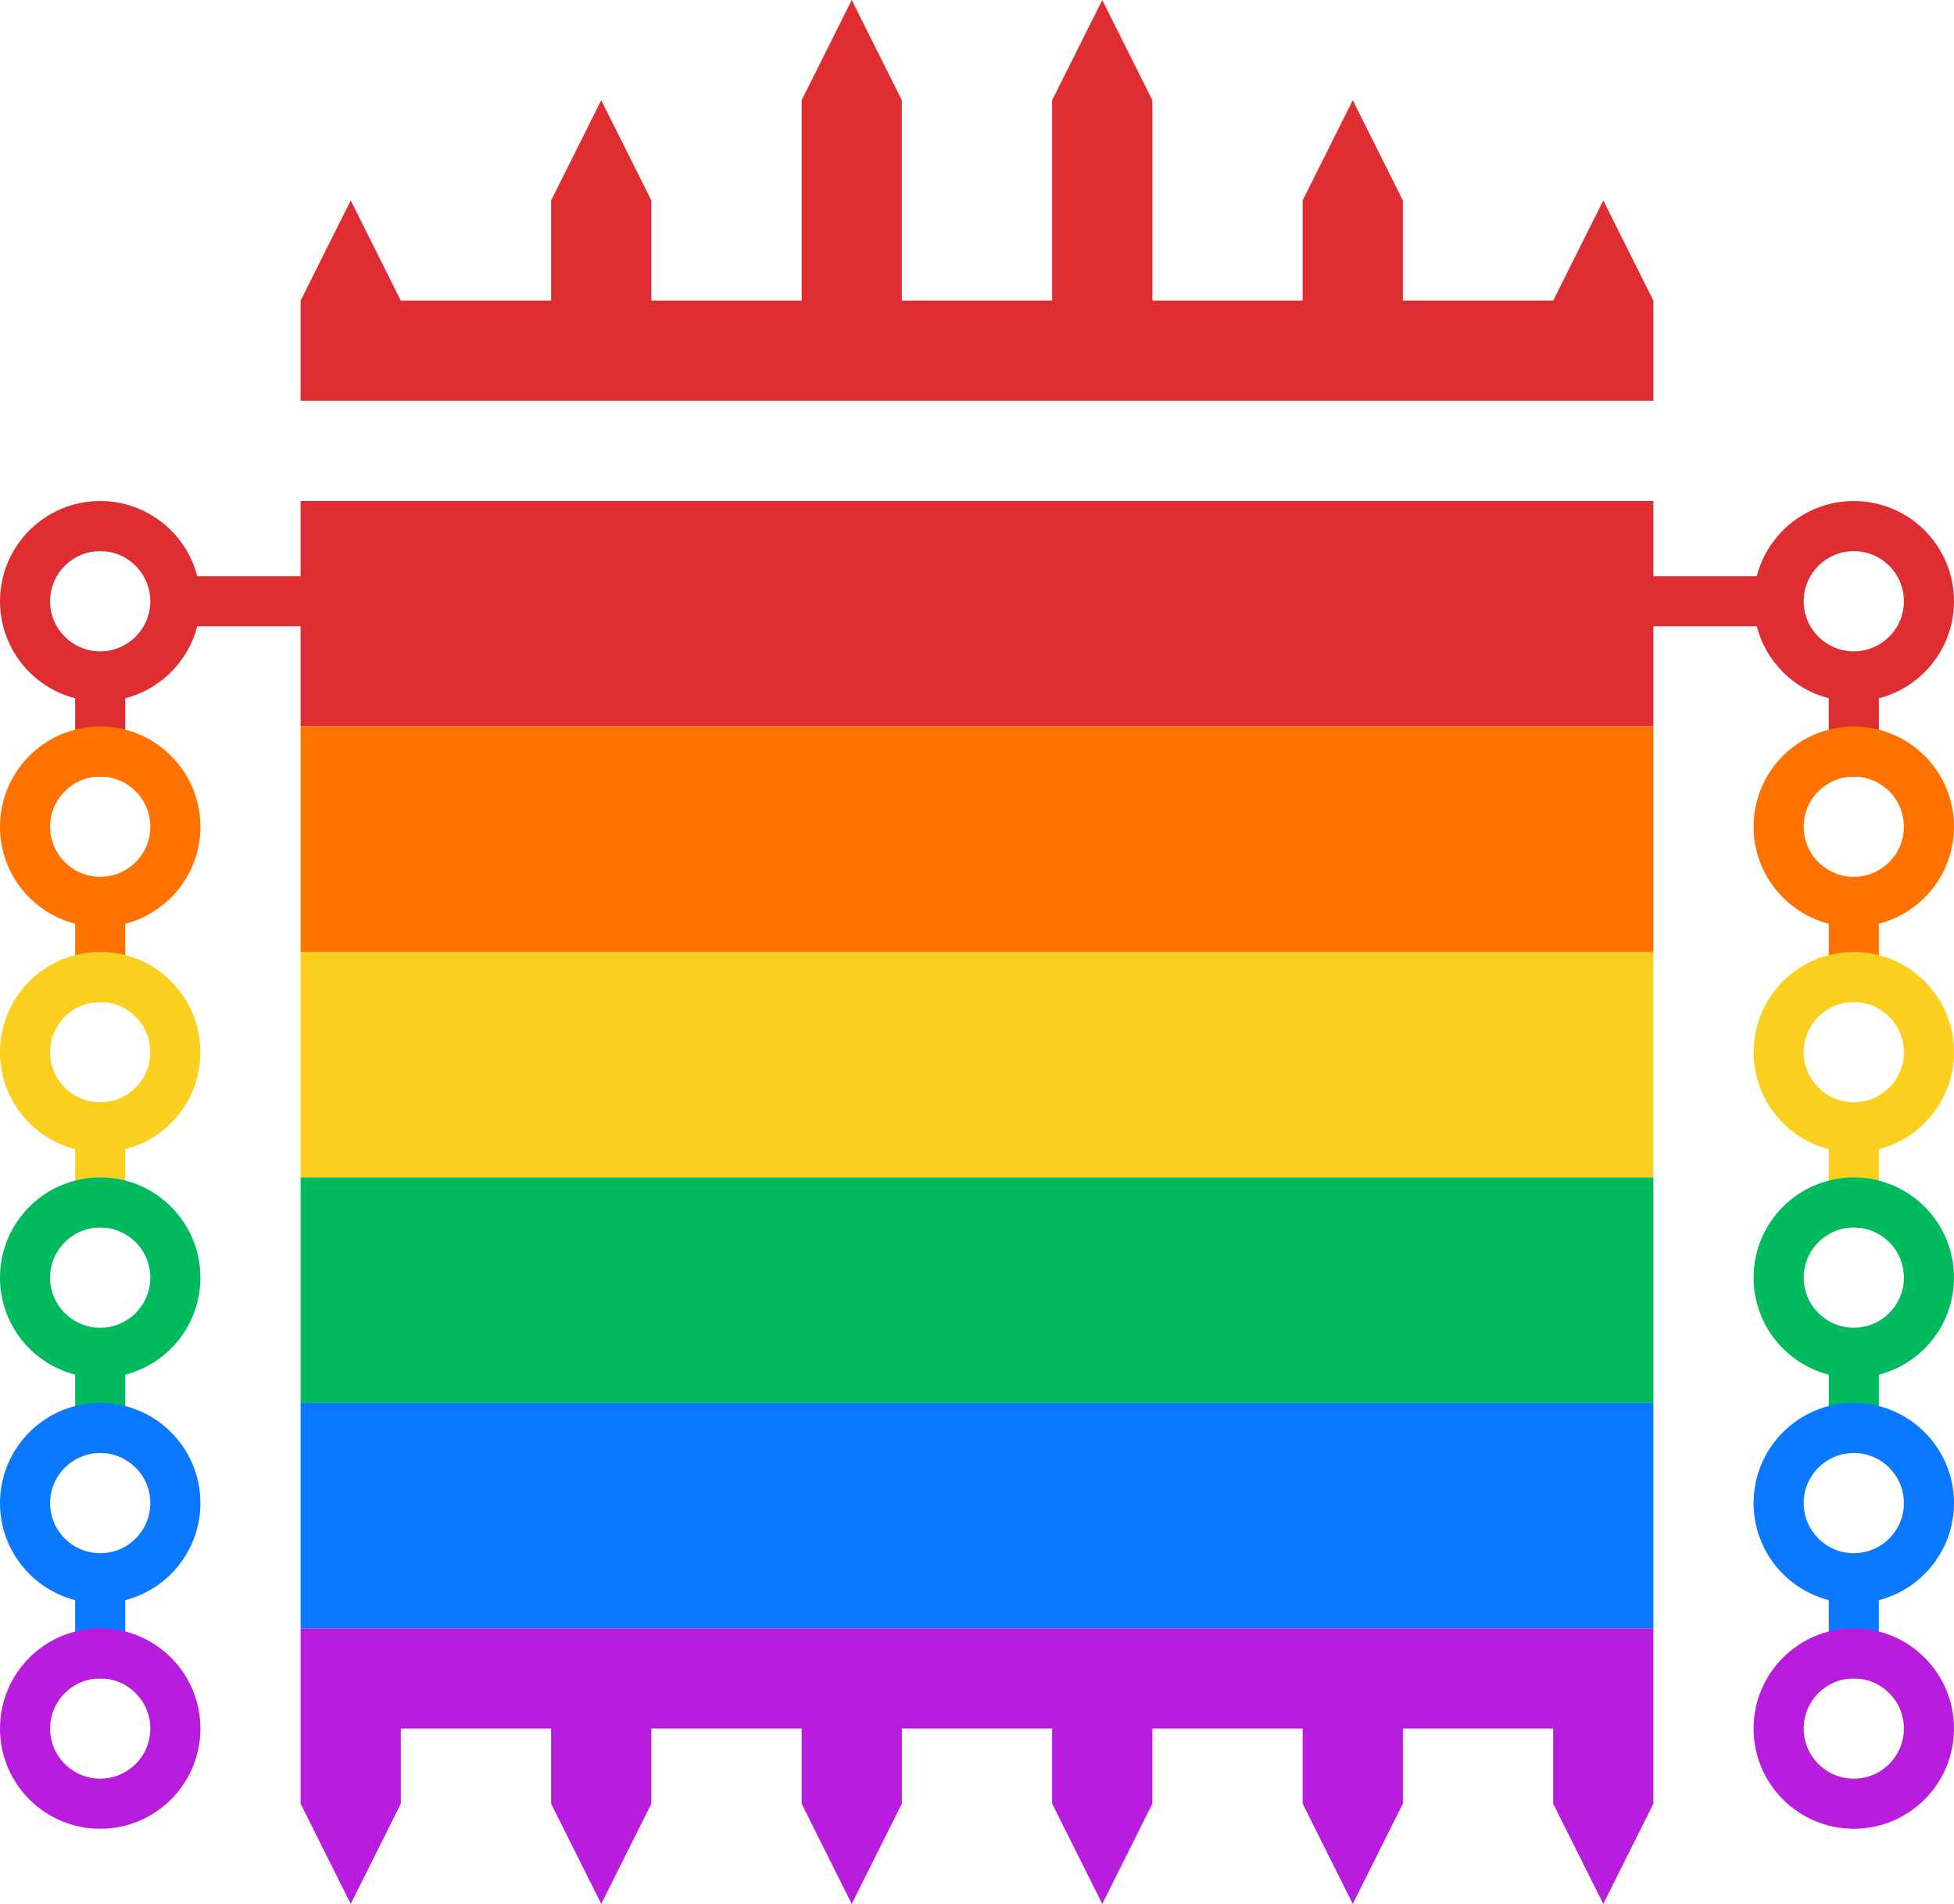
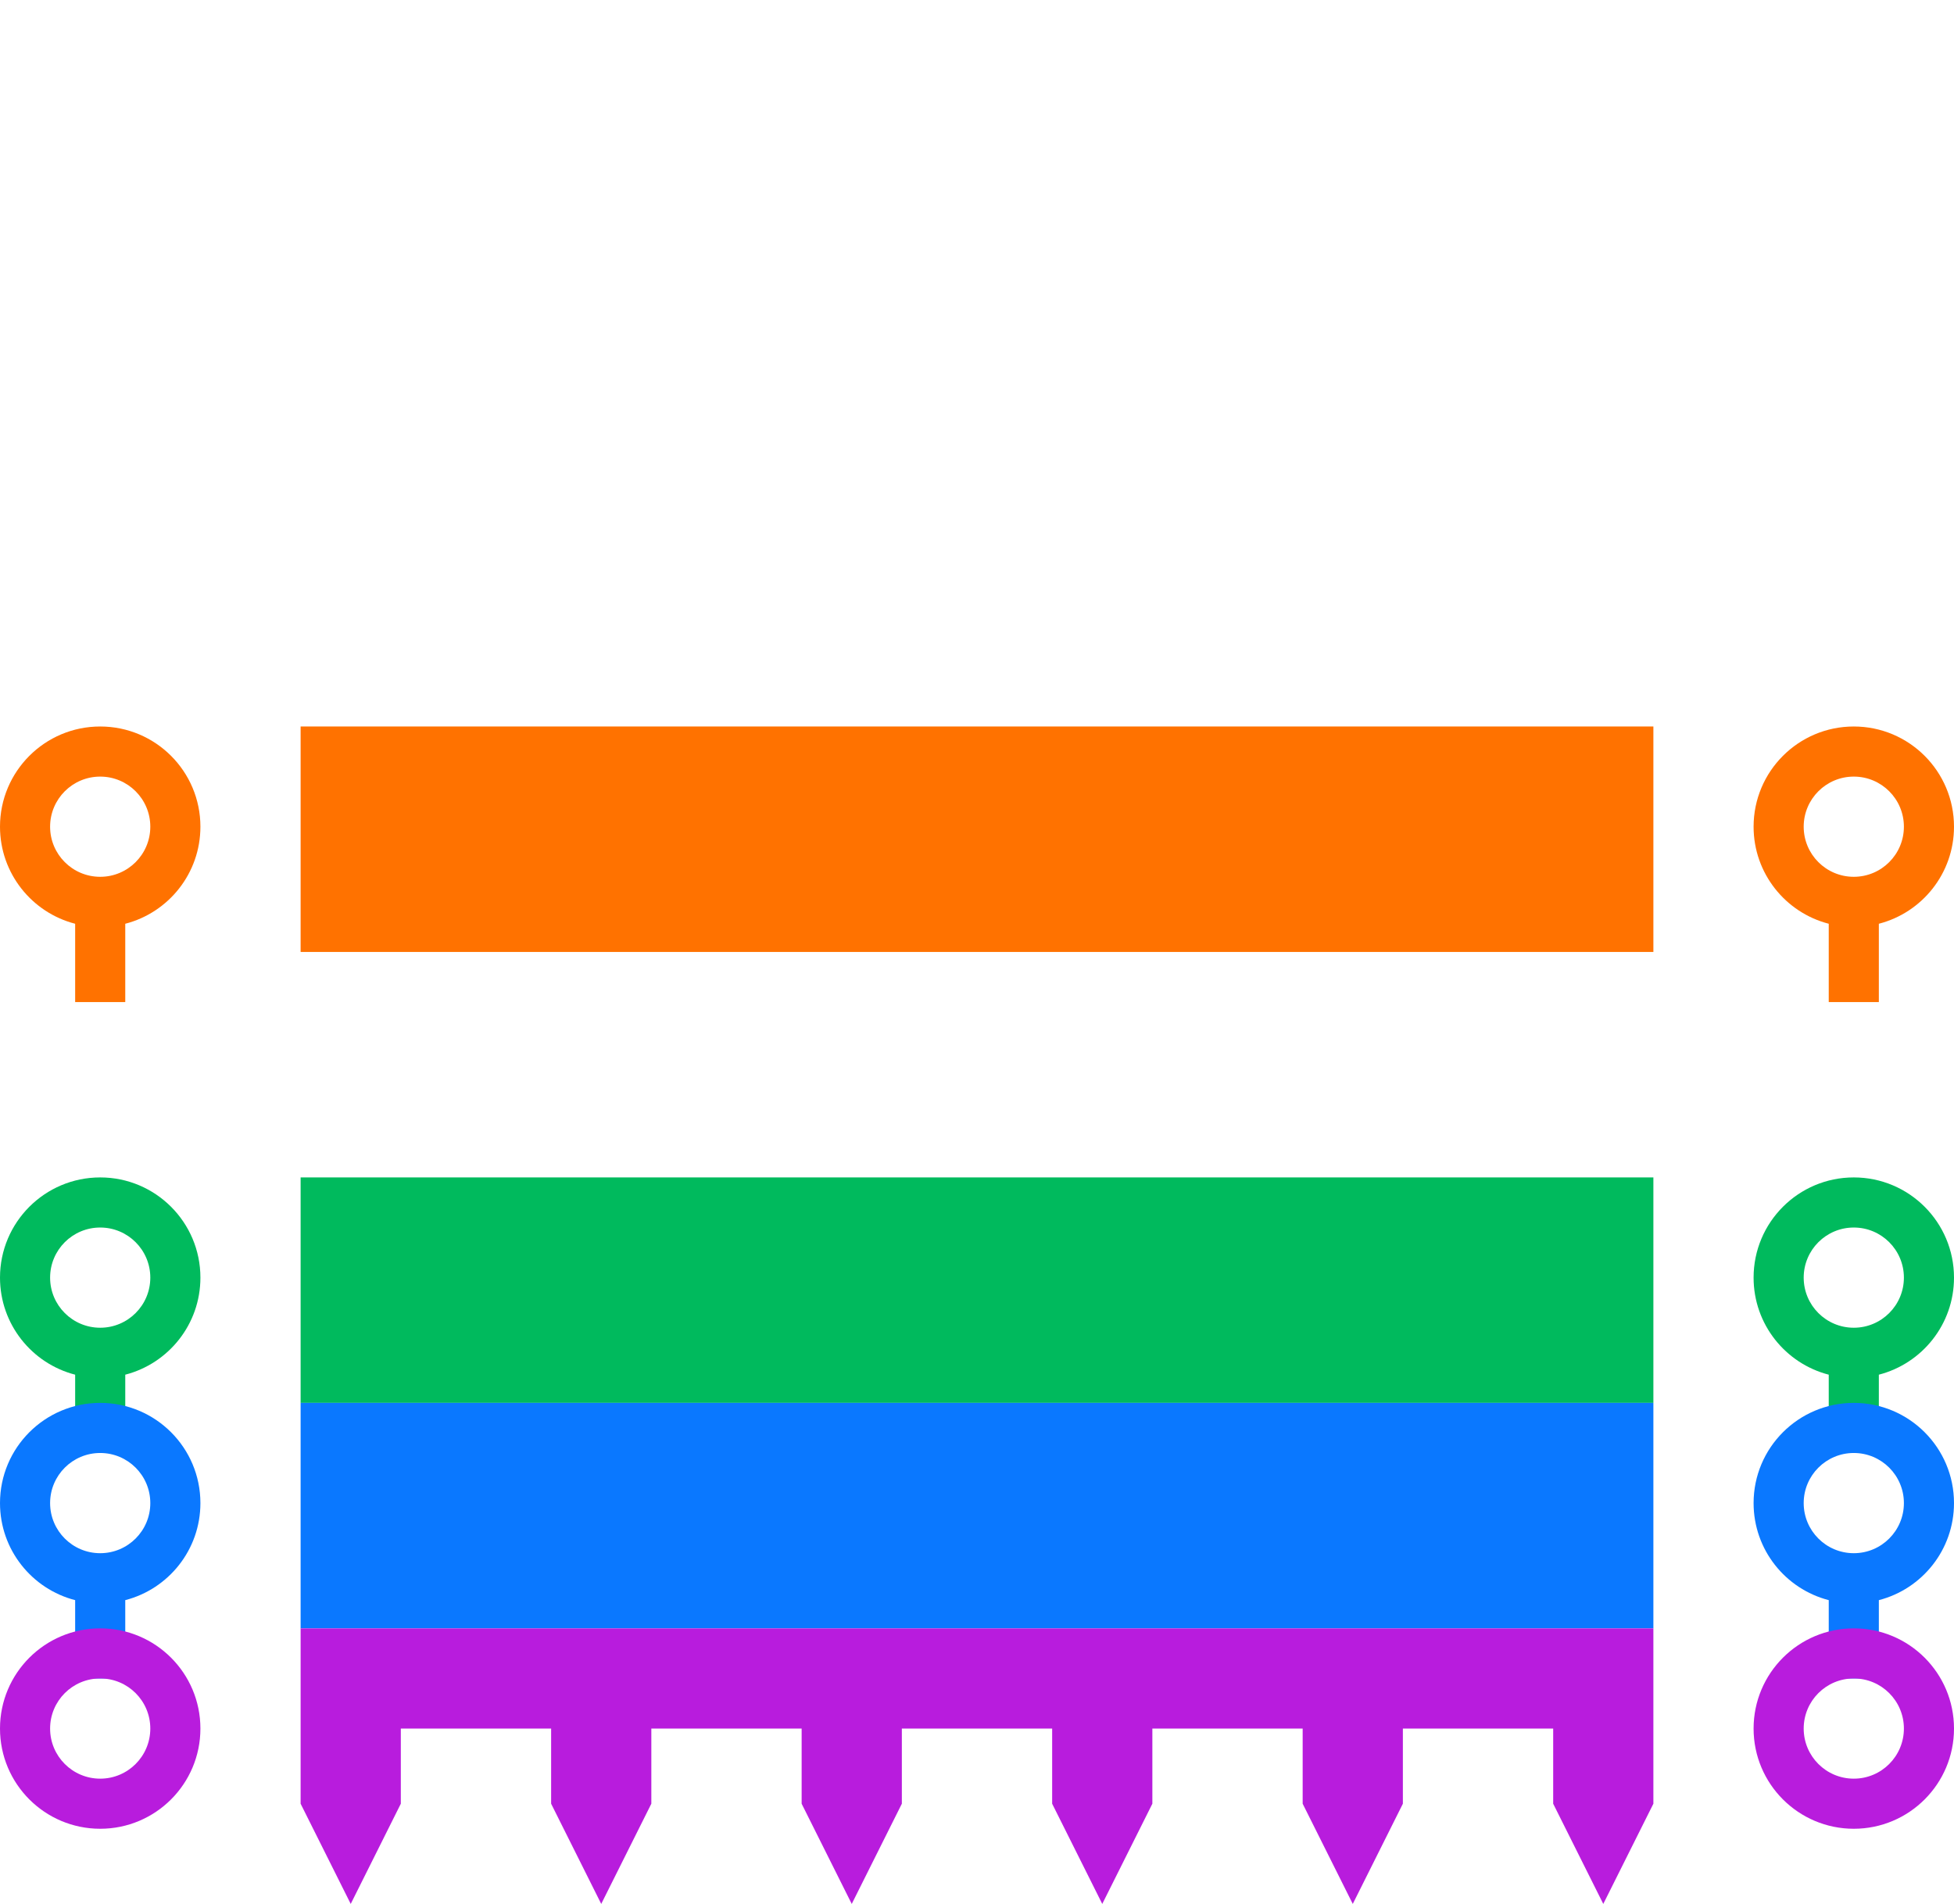
<svg xmlns="http://www.w3.org/2000/svg" version="1.1" viewBox="67.5 82.5 585 570" width="585" height="570">
  <defs />
  <g id="portcullis-no-grid" stroke-dasharray="none" fill="none" stroke="none" stroke-opacity="1" fill-opacity="1">
    <title>portcullis-no-grid</title>
    <g id="portcullis-no-grid_colour">
      <title>colour</title>
      <g id="Graphic_162">
-         <path d="M 607.5 262.5 L 607.5 262.5 C 607.5 254.216 614.216 247.5 622.5 247.5 C 630.784 247.5 637.5 254.216 637.5 262.5 C 637.5 270.784 630.784 277.5 622.5 277.5 C 614.216 277.5 607.5 270.784 607.5 262.5 Z M 157.5 202.5 L 562.5 202.5 L 562.5 172.5 L 547.5 142.5 L 532.5 172.5 L 487.5 172.5 L 487.5 142.5 L 472.5 112.5 L 457.5 142.5 L 457.5 172.5 L 412.5 172.5 L 412.5 112.5 L 397.5 82.5 L 382.5 112.5 L 382.5 172.5 L 337.5 172.5 L 337.5 112.5 L 322.5 82.5 L 307.5 112.5 L 307.5 172.5 L 262.5 172.5 L 262.5 142.5 L 247.5 112.5 L 232.5 142.5 L 232.5 172.5 L 187.5 172.5 L 172.5 142.5 L 157.5 172.5 Z M 126.555 270 L 157.5 270 L 157.5 255 L 126.555 255 C 123.225 242.061 111.479 232.5 97.5 232.5 C 80.931 232.5 67.5 245.931 67.5 262.5 C 67.5 276.479 77.061 288.225 90 291.555 L 90 315 L 105 315 L 105 291.555 C 115.542 288.842 123.842 280.542 126.555 270 L 126.555 270 Z M 112.5 262.5 L 112.5 262.5 C 112.5 270.784 105.784 277.5 97.5 277.5 C 89.216 277.5 82.5 270.784 82.5 262.5 C 82.5 254.216 89.216 247.5 97.5 247.5 C 105.784 247.5 112.5 254.216 112.5 262.5 Z M 562.5 270 L 593.445 270 C 596.159 280.542 604.458 288.842 615 291.555 L 615 315 L 630 315 L 630 291.555 C 642.939 288.225 652.5 276.479 652.5 262.5 C 652.5 245.931 639.069 232.5 622.5 232.5 C 608.521 232.5 596.775 242.061 593.445 255 L 562.5 255 L 562.5 232.5 L 157.5 232.5 L 157.5 300 L 562.5 300 Z" fill="#de2e32" />
-       </g>
+         </g>
      <g id="Graphic_163">
        <path d="M 90 359.055 L 90 382.5 L 105 382.5 L 105 359.055 C 117.939 355.725 127.5 343.979 127.5 330 C 127.5 313.431 114.069 300 97.5 300 C 80.931 300 67.5 313.431 67.5 330 C 67.5 343.979 77.061 355.725 90 359.055 Z M 97.5 345 L 97.5 345 C 89.216 345 82.5 338.284 82.5 330 C 82.5 321.716 89.216 315 97.5 315 C 105.784 315 112.5 321.716 112.5 330 C 112.5 338.284 105.784 345 97.5 345 Z M 157.5 300 L 157.5 367.5 L 562.5 367.5 L 562.5 300 Z M 630 359.055 L 630 359.055 L 630 359.055 L 630 359.055 C 642.939 355.725 652.5 343.979 652.5 330 C 652.5 313.431 639.069 300 622.5 300 C 605.931 300 592.5 313.431 592.5 330 C 592.5 343.979 602.061 355.725 615 359.055 L 615 382.5 L 630 382.5 Z M 622.5 345 L 622.5 345 C 614.216 345 607.5 338.284 607.5 330 C 607.5 321.716 614.216 315 622.5 315 C 630.784 315 637.5 321.716 637.5 330 C 637.5 338.284 630.784 345 622.5 345 Z" fill="#ff7200" />
      </g>
      <g id="Graphic_164">
-         <path d="M 90 426.555 L 90 450 L 105 450 L 105 426.555 C 117.939 423.225 127.5 411.479 127.5 397.5 C 127.5 380.931 114.069 367.5 97.5 367.5 C 80.931 367.5 67.5 380.931 67.5 397.5 C 67.5 411.479 77.061 423.225 90 426.555 L 90 426.555 L 90 426.555 Z M 97.5 412.5 L 97.5 412.5 C 89.216 412.5 82.5 405.784 82.5 397.5 C 82.5 389.216 89.216 382.5 97.5 382.5 C 105.784 382.5 112.5 389.216 112.5 397.5 C 112.5 405.784 105.784 412.5 97.5 412.5 Z M 157.5 367.5 L 157.5 435 L 562.5 435 L 562.5 367.5 Z M 630 426.555 L 630 426.555 L 630 426.555 L 630 426.555 C 642.939 423.225 652.5 411.479 652.5 397.5 C 652.5 380.931 639.069 367.5 622.5 367.5 C 605.931 367.5 592.5 380.931 592.5 397.5 C 592.5 411.479 602.061 423.225 615 426.555 L 615 450 L 630 450 Z M 622.5 412.5 L 622.5 412.5 C 614.216 412.5 607.5 405.784 607.5 397.5 C 607.5 389.216 614.216 382.5 622.5 382.5 C 630.784 382.5 637.5 389.216 637.5 397.5 C 637.5 405.784 630.784 412.5 622.5 412.5 Z" fill="#fbcf20" />
-       </g>
+         </g>
      <g id="Graphic_165">
        <path d="M 90 494.055 L 90 517.5 L 105 517.5 L 105 494.055 C 117.939 490.725 127.5 478.979 127.5 465 C 127.5 448.431 114.069 435 97.5 435 C 80.931 435 67.5 448.431 67.5 465 C 67.5 478.979 77.061 490.725 90 494.055 L 90 494.055 Z M 97.5 480 L 97.5 480 C 89.216 480 82.5 473.284 82.5 465 C 82.5 456.716 89.216 450 97.5 450 C 105.784 450 112.5 456.716 112.5 465 C 112.5 473.284 105.784 480 97.5 480 Z M 157.5 435 L 157.5 502.5 L 562.5 502.5 L 562.5 435 Z M 630 494.055 L 630 494.055 C 642.939 490.725 652.5 478.979 652.5 465 C 652.5 448.431 639.069 435 622.5 435 C 605.931 435 592.5 448.431 592.5 465 C 592.5 478.979 602.061 490.725 615 494.055 L 615 517.5 L 630 517.5 Z M 622.5 480 L 622.5 480 C 614.216 480 607.5 473.284 607.5 465 C 607.5 456.716 614.216 450 622.5 450 C 630.784 450 637.5 456.716 637.5 465 C 637.5 473.284 630.784 480 622.5 480 Z" fill="#00ba5d" />
      </g>
      <g id="Graphic_166">
        <path d="M 90 561.555 L 90 585 L 105 585 L 105 561.555 C 117.939 558.225 127.5 546.479 127.5 532.5 C 127.5 515.931 114.069 502.5 97.5 502.5 C 80.931 502.5 67.5 515.931 67.5 532.5 C 67.5 546.479 77.061 558.225 90 561.555 Z M 97.5 547.5 L 97.5 547.5 C 89.216 547.5 82.5 540.784 82.5 532.5 C 82.5 524.216 89.216 517.5 97.5 517.5 C 105.784 517.5 112.5 524.216 112.5 532.5 C 112.5 540.784 105.784 547.5 97.5 547.5 Z M 157.5 502.5 L 157.5 570 L 562.5 570 L 562.5 502.5 Z M 630 561.555 L 630 561.555 L 630 561.555 C 642.939 558.225 652.5 546.479 652.5 532.5 C 652.5 515.931 639.069 502.5 622.5 502.5 C 605.931 502.5 592.5 515.931 592.5 532.5 C 592.5 546.479 602.061 558.225 615 561.555 L 615 585 L 630 585 Z M 622.5 547.5 L 622.5 547.5 C 614.216 547.5 607.5 540.784 607.5 532.5 C 607.5 524.216 614.216 517.5 622.5 517.5 C 630.784 517.5 637.5 524.216 637.5 532.5 C 637.5 540.784 630.784 547.5 622.5 547.5 Z" fill="#0a78ff" />
      </g>
      <g id="Graphic_167">
        <path d="M 127.5 600 L 127.5 600 C 127.5 583.431 114.069 570 97.5 570 C 80.931 570 67.5 583.431 67.5 600 C 67.5 616.569 80.931 630 97.5 630 C 114.069 630 127.5 616.569 127.5 600 Z M 97.5 585 L 97.5 585 C 105.784 585 112.5 591.716 112.5 600 C 112.5 608.284 105.784 615 97.5 615 C 89.216 615 82.5 608.284 82.5 600 C 82.5 591.716 89.216 585 97.5 585 Z M 157.5 592.5 L 157.5 592.5 L 157.5 622.5 L 172.5 652.5 L 187.5 622.5 L 187.5 600 L 232.5 600 L 232.5 622.5 L 247.5 652.5 L 262.5 622.5 L 262.5 600 L 307.5 600 L 307.5 622.5 L 322.5 652.5 L 337.5 622.5 L 337.5 600 L 382.5 600 L 382.5 622.5 L 397.5 652.5 L 412.5 622.5 L 412.5 600 L 457.5 600 L 457.5 622.5 L 472.5 652.5 L 487.5 622.5 L 487.5 600 L 532.5 600 L 532.5 622.5 L 547.5 652.5 L 562.5 622.5 L 562.5 600 L 562.5 592.5 L 562.5 570 L 157.5 570 L 157.5 592.5 Z M 592.5 600 C 592.5 616.569 605.931 630 622.5 630 C 639.069 630 652.5 616.569 652.5 600 C 652.5 583.431 639.069 570 622.5 570 C 605.931 570 592.5 583.431 592.5 600 Z M 622.5 585 L 622.5 585 C 630.784 585 637.5 591.716 637.5 600 C 637.5 608.284 630.784 615 622.5 615 C 614.216 615 607.5 608.284 607.5 600 C 607.5 591.716 614.216 585 622.5 585 Z" fill="#b81cdd" />
      </g>
    </g>
  </g>
</svg>